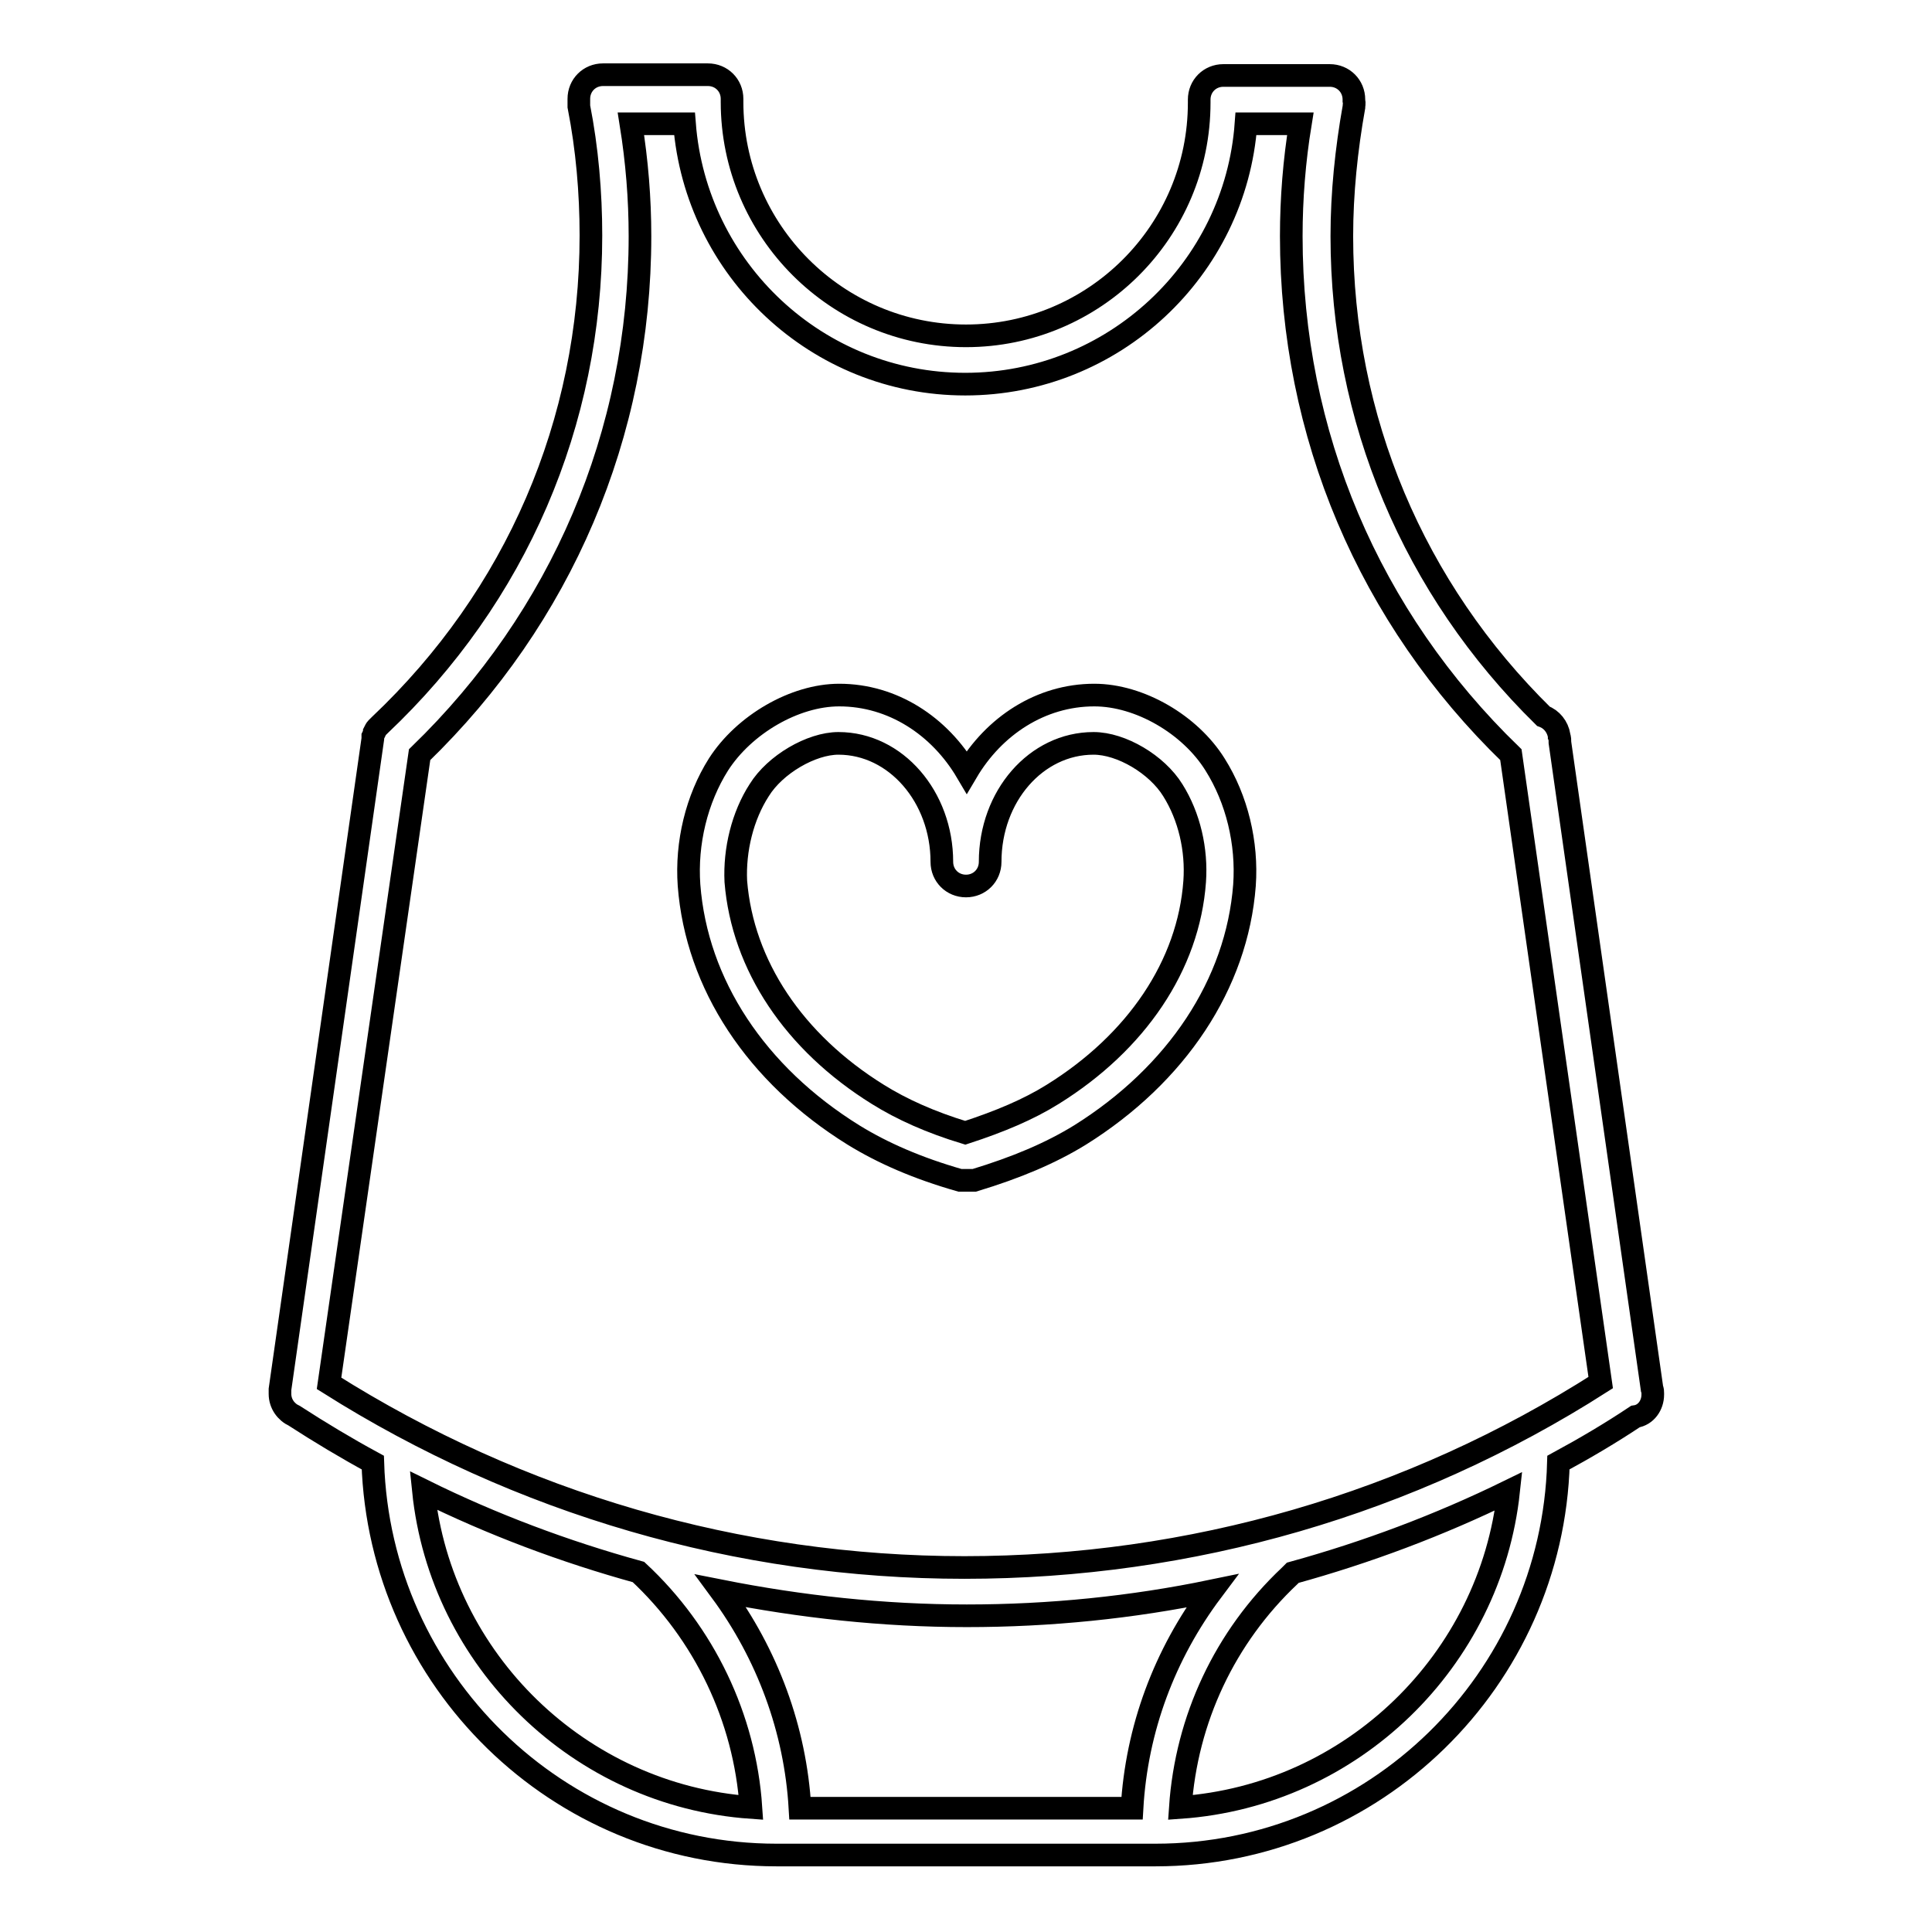
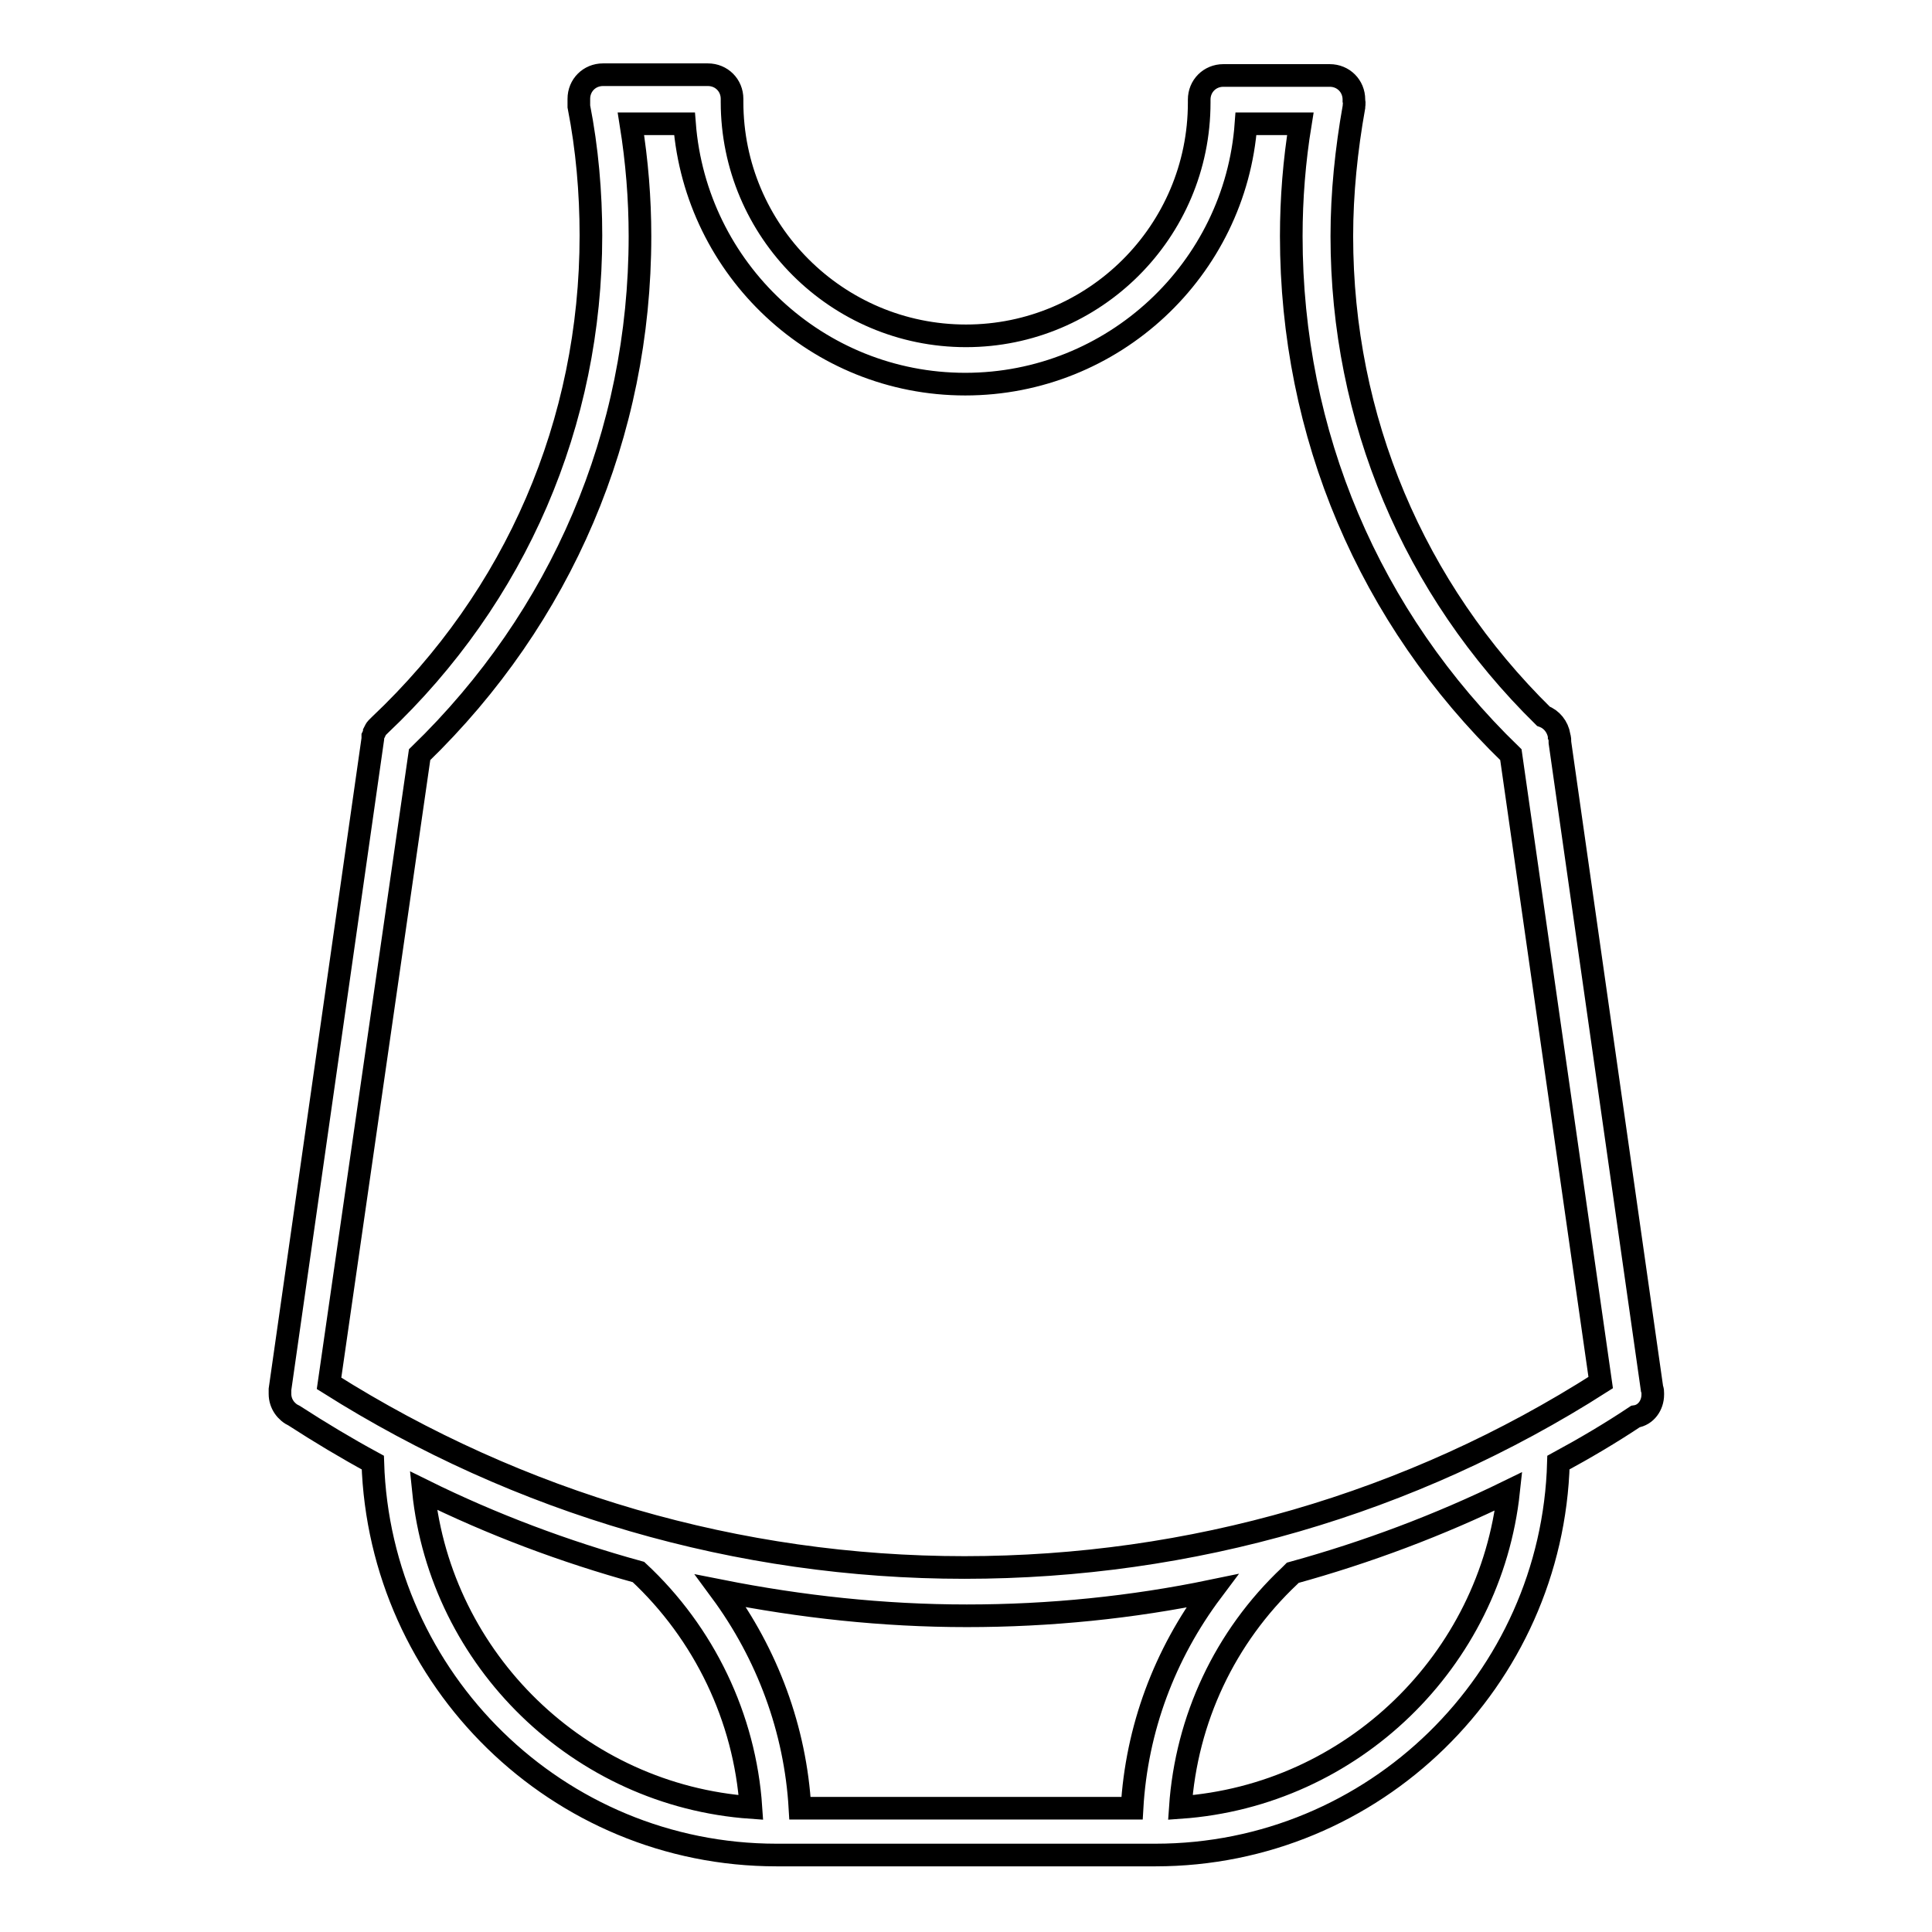
<svg xmlns="http://www.w3.org/2000/svg" version="1.1" x="0px" y="0px" viewBox="0 0 256 256" enable-background="new 0 0 256 256" xml:space="preserve">
  <g>
    <g>
      <g>
        <path stroke-width="3" fill-opacity="0" stroke="#000000" d="M219,184.8C219,184.8,219,184.8,219,184.8c0-0.1,0-0.1,0-0.2c0-0.2,0-0.4-0.1-0.6l-12.2-85.6c0-0.3,0-0.6-0.1-0.8l0-0.1c-0.2-1.2-1-2.2-2.1-2.6c-17.2-16.9-26.7-39.4-26.7-63.6c0-5.7,0.6-11.5,1.6-17.1c0-0.3,0.1-0.5,0-0.8c0,0,0-0.1,0-0.2c0-1.8-1.4-3.2-3.2-3.2h-14.1c-1.8,0-3.2,1.4-3.2,3.2c0,0,0,0.1,0,0.2s0,0.1,0,0.2c0,17.1-13.9,30.9-30.9,30.9C110.9,44.5,97,30.6,97,13.5c0,0,0-0.1,0-0.2s0-0.1,0-0.2c0-1.8-1.4-3.2-3.2-3.2H79.9c-1.8,0-3.2,1.4-3.2,3.2c0,0,0,0.1,0,0.2c0,0.3,0,0.5,0,0.8c1.1,5.6,1.6,11.4,1.6,17.1c0,24.8-9.9,47.8-28,64.9l0,0c-0.1,0.1-0.3,0.3-0.4,0.4c0,0,0,0,0,0c-0.1,0.1-0.2,0.3-0.3,0.5c0,0,0,0,0,0.1c-0.1,0.2-0.1,0.3-0.2,0.5c0,0,0,0,0,0.1c0,0.1,0,0.1,0,0.2l-12.3,86.2c0,0,0,0.1,0,0.1l0,0.1c0,0.1,0,0.3,0,0.4c0,0,0,0,0,0c0,1.3,0.8,2.4,1.9,2.9c3.4,2.2,6.9,4.3,10.4,6.2c0.9,28.8,24.5,52,53.5,52H128h25.1c29,0,52.6-23.2,53.4-52c3.5-1.9,6.9-3.9,10.2-6.1C218.1,187.5,219,186.2,219,184.8z M84.8,31.3c0-5-0.4-9.9-1.2-14.9h7.1c1.5,19.3,17.6,34.5,37.2,34.5c19.6,0,35.8-15.2,37.2-34.5h7.2c-0.8,4.9-1.2,9.9-1.2,14.9c0,26.2,10.3,50.5,29.1,68.7l11.9,83.2c-25.2,16.1-54.3,24.5-84.3,24.5c-30,0-59-8.5-84.2-24.4L55.6,100C74.4,81.8,84.8,57.5,84.8,31.3z M150,239.6h-22h-22c-0.6-10.4-4.3-20.4-10.5-28.8c10.6,2.1,21.5,3.3,32.6,3.3c11,0,21.9-1.1,32.5-3.3C154.3,219.2,150.6,229.1,150,239.6z M56.1,197.5c9.1,4.5,18.7,8.1,28.5,10.8c0,0,0,0,0,0c8.7,8.1,14.1,19.3,14.9,31.2C76.8,237.9,58.4,220,56.1,197.5z M156.4,239.5c0.8-11.7,5.9-22.6,14.5-30.7c0.1-0.1,0.3-0.3,0.4-0.4c9.8-2.7,19.4-6.3,28.6-10.8C197.5,220,179.2,237.9,156.4,239.5z" />
-         <path stroke-width="3" fill-opacity="0" stroke="#000000" d="M113.1,150.4c3.9,2.4,8.5,4.4,14.1,6c0.1,0,0.2,0,0.2,0c0.1,0,0.1,0,0.2,0c0.1,0,0.3,0,0.5,0h0l0,0l0,0h0c0.1,0,0.3,0,0.5,0c0.1,0,0.1,0,0.2,0s0.1,0,0.2,0c0,0,0,0,0.1,0l0,0c5.6-1.7,10.1-3.6,14-6c12.8-8,20.8-20,21.8-33.1c0.4-5.6-1-11.4-3.9-16c-3.3-5.3-10-9.2-16-9.2c-7.1,0-13.3,4.1-16.9,10.2c-3.6-6.1-9.8-10.2-16.9-10.2c-5.9,0-12.6,3.9-16,9.2c-2.9,4.6-4.3,10.4-3.9,16C92.3,130.4,100.2,142.4,113.1,150.4z M100.6,104.7c2.1-3.4,6.9-6.2,10.5-6.2c7.6,0,13.7,7.1,13.7,15.7c0,1.8,1.4,3.2,3.2,3.2c1.8,0,3.2-1.4,3.2-3.2c0-8.7,6.1-15.7,13.7-15.7c3.7,0,8.4,2.8,10.5,6.2c2.2,3.5,3.2,7.9,2.9,12.1c-0.8,11.1-7.7,21.3-18.8,28.2c-3.2,2-7,3.6-11.6,5.1c-4.6-1.4-8.4-3.1-11.6-5.1c-11.1-6.9-17.9-17.1-18.8-28.2C97.3,112.6,98.4,108.1,100.6,104.7z" />
      </g>
      <g />
      <g />
      <g />
      <g />
      <g />
      <g />
      <g />
      <g />
      <g />
      <g />
      <g />
      <g />
      <g />
      <g />
      <g />
    </g>
  </g>
</svg>